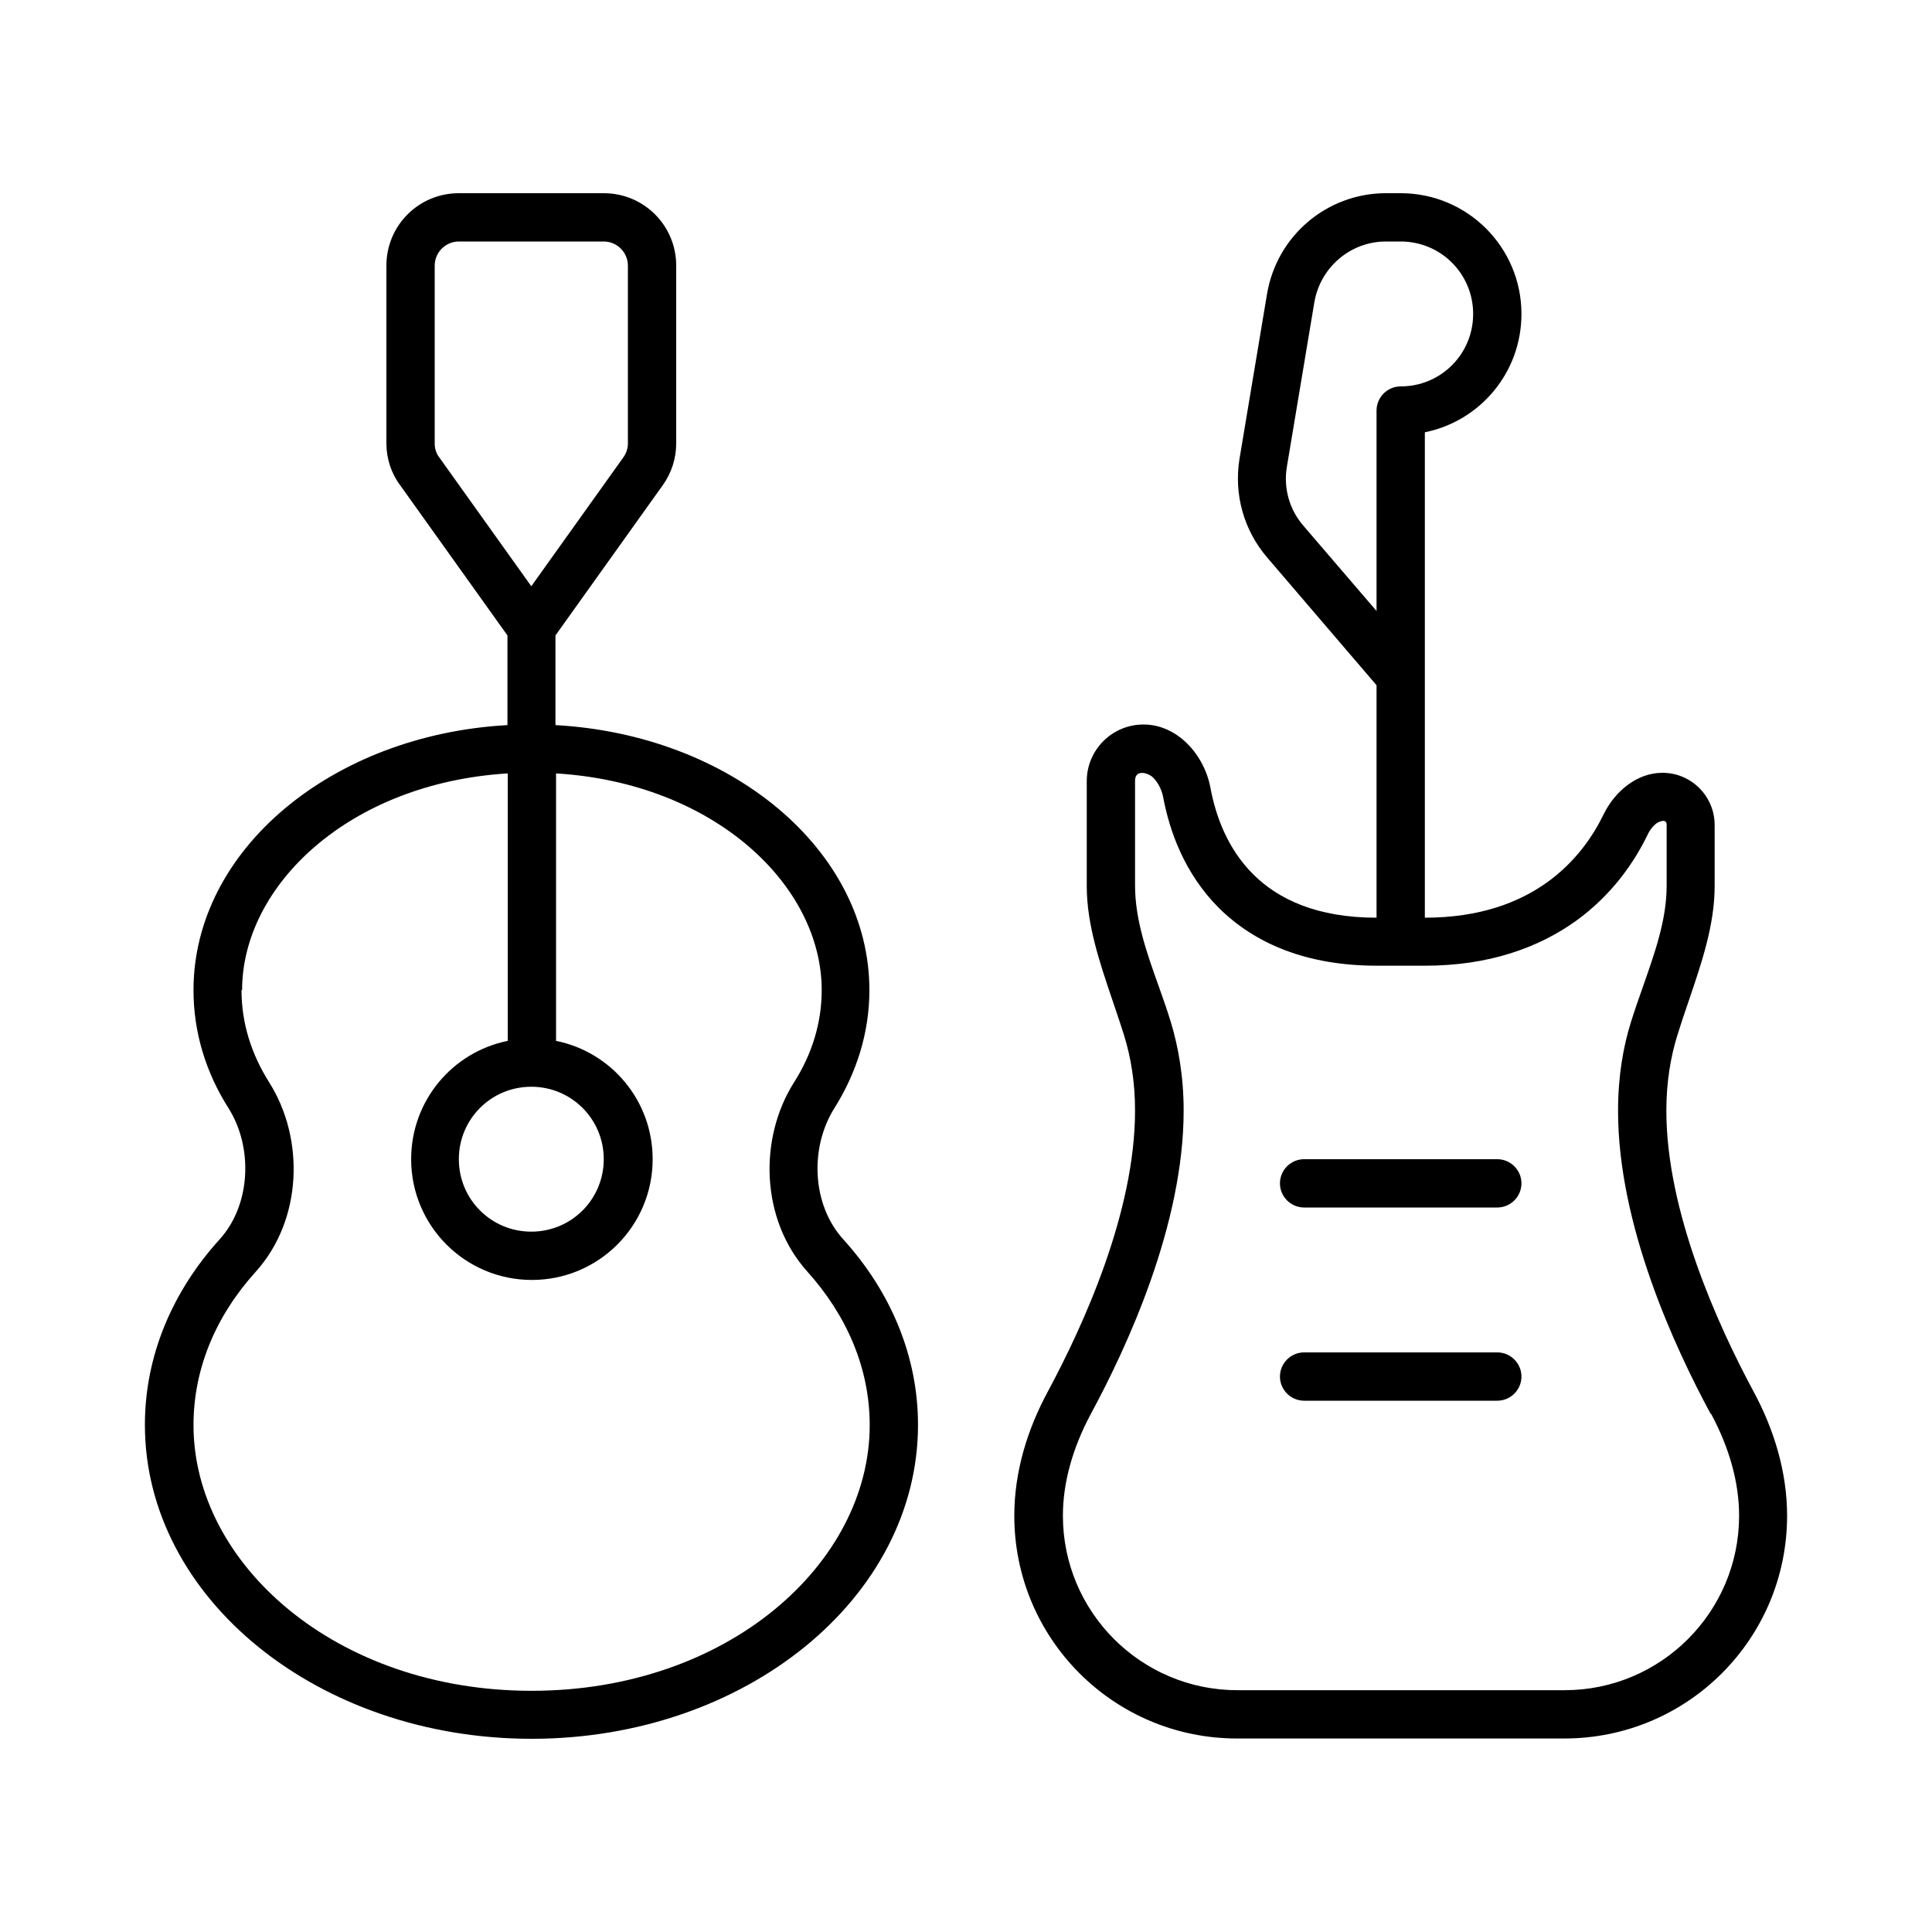
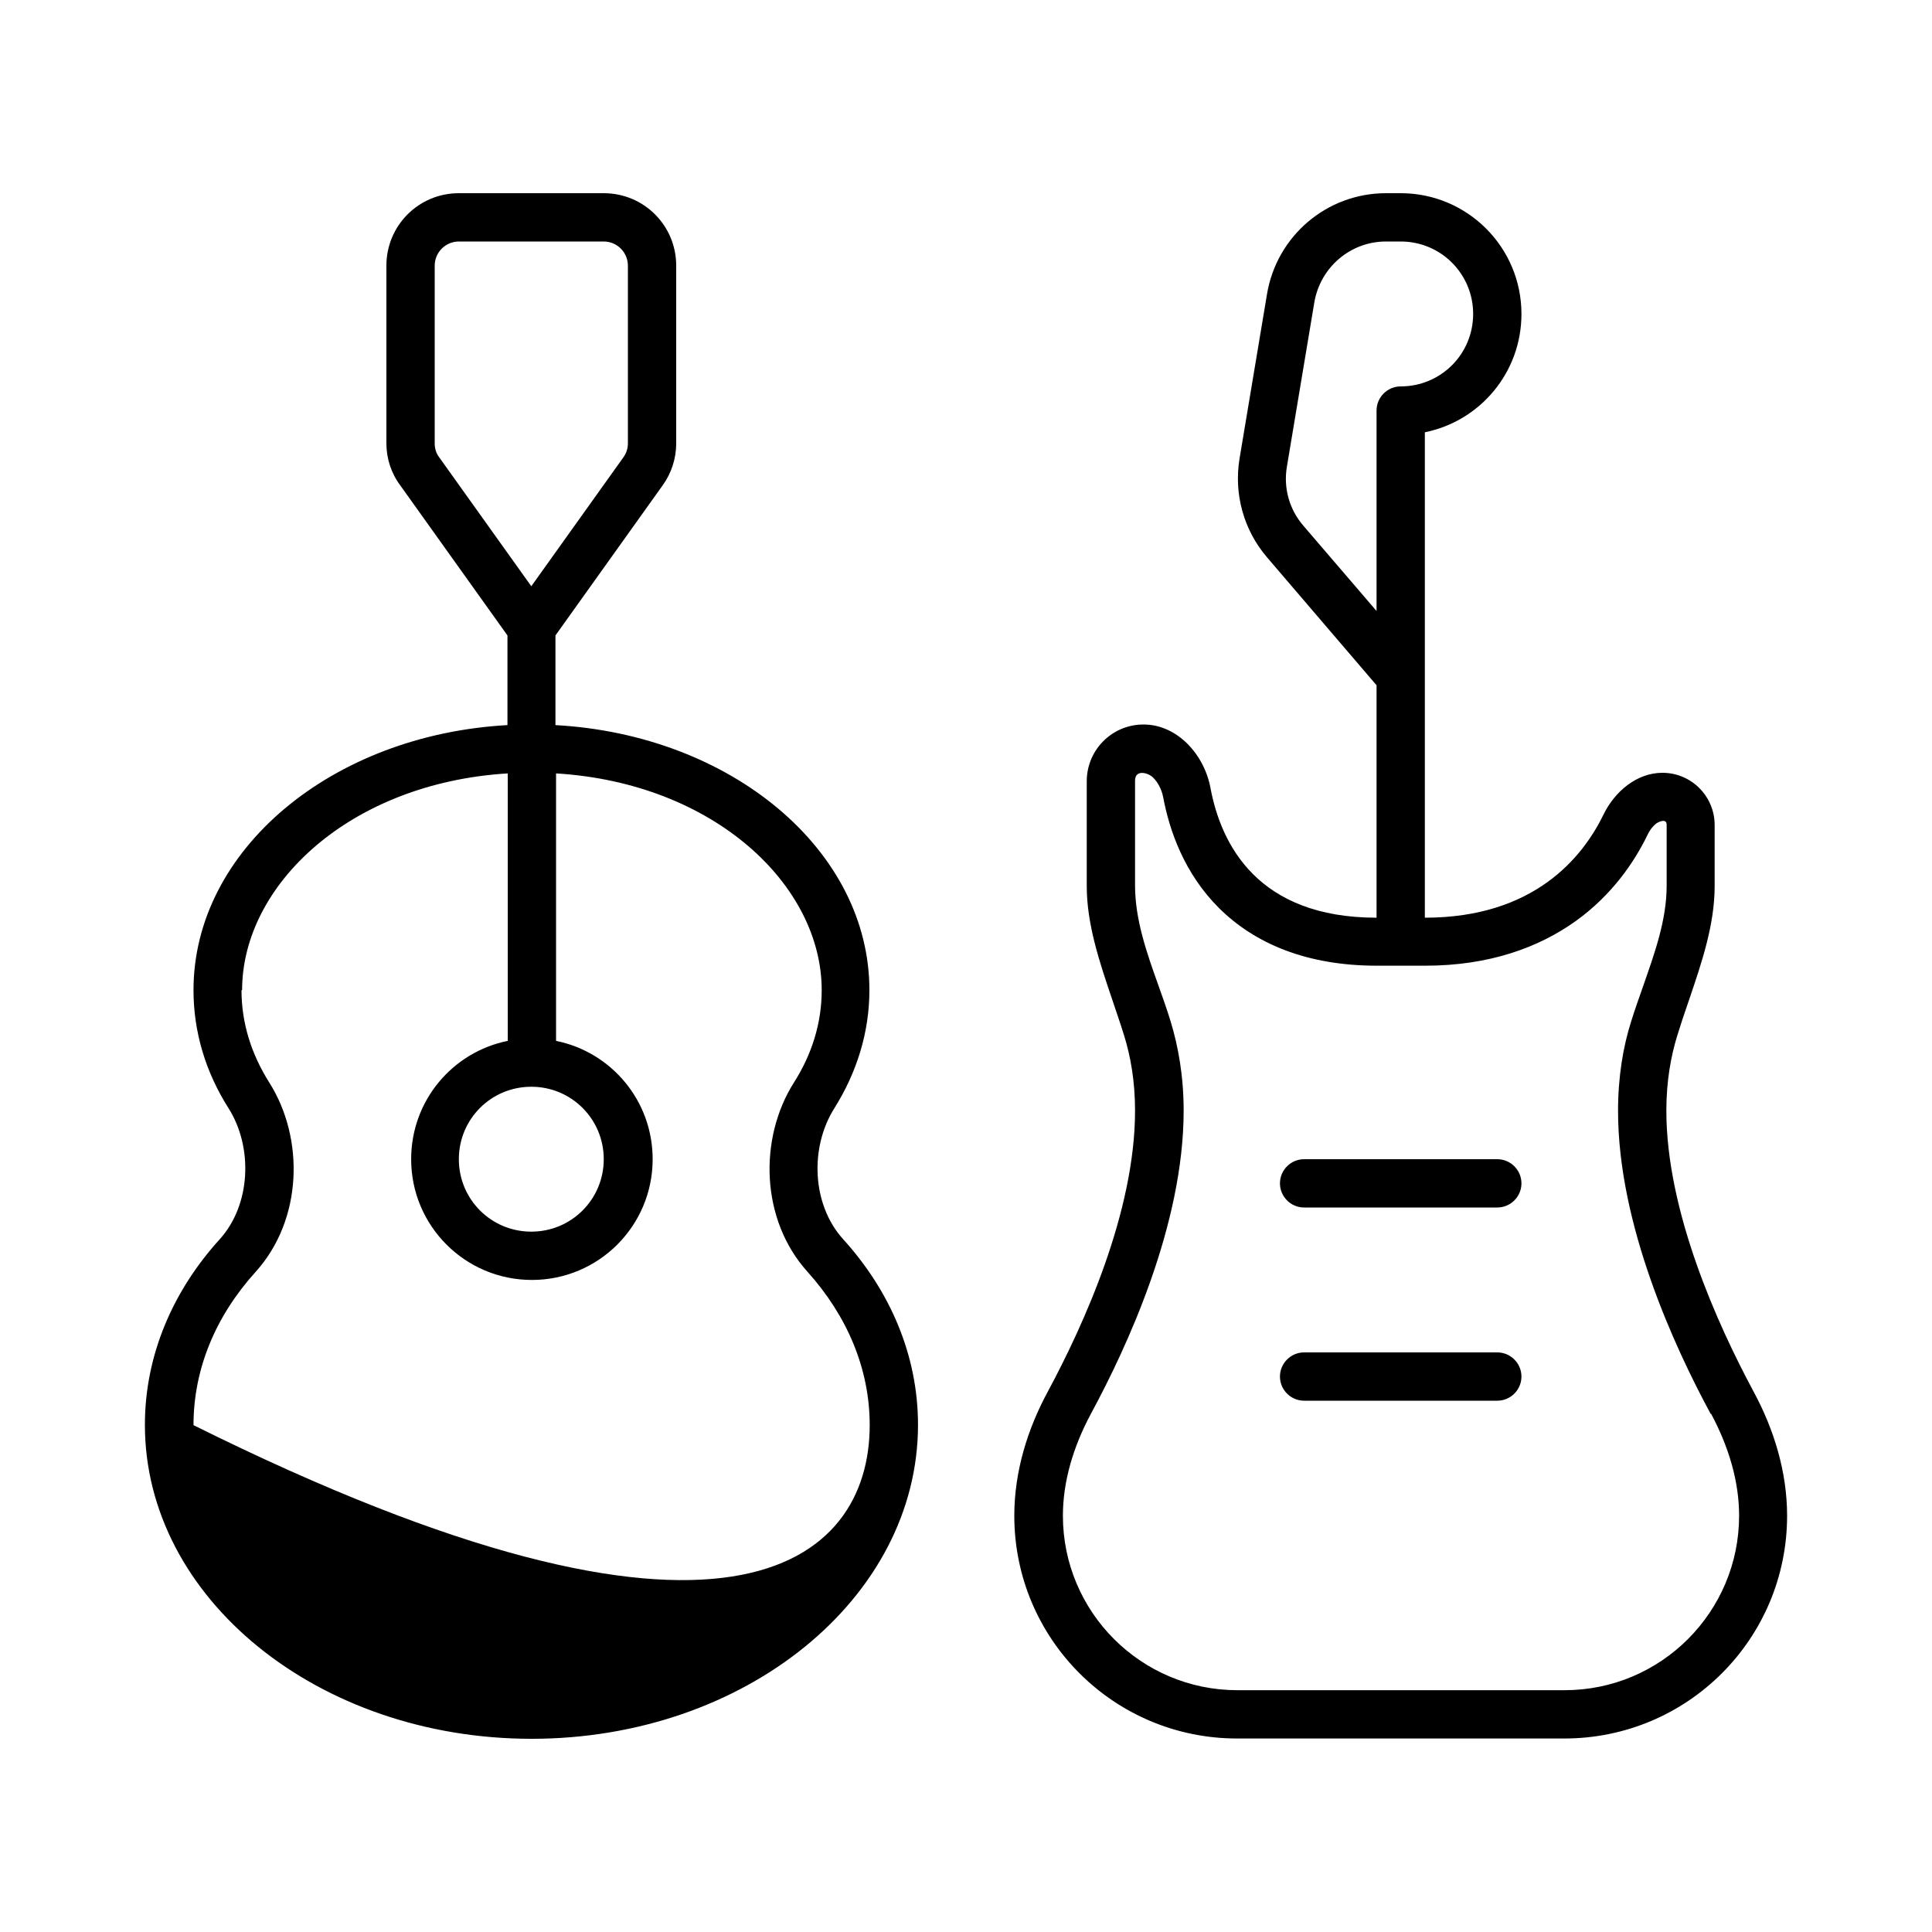
<svg xmlns="http://www.w3.org/2000/svg" viewBox="0 0 640 640">
-   <path fill="currentColor" d="M128 88C128 74.7 138.7 64 152 64L200 64C213.3 64 224 74.7 224 88L224 146.9C224 151.9 222.4 156.8 219.5 160.8L184 210.5L184 240.2C242.1 243.4 288 281.5 288 328C288 342 283.8 355.3 276.4 367.1C268.2 380.1 268.9 399 279.3 410.5C294.9 427.7 304.1 449 304.1 472C304.1 529.4 246.8 576 176.1 576C105.4 576 48 529.4 48 472C48 449 57.2 427.7 72.8 410.5C83.1 399.1 83.9 380.1 75.7 367.1C68.2 355.3 64.1 342 64.1 328C64.1 281.5 110 243.4 168.1 240.2L168.1 210.5L132.6 160.8C129.6 156.8 128 151.9 128 146.9L128 88zM80 328C80 338.8 83.2 349.1 89.2 358.6C100.9 377.1 100.3 404 84.7 421.3C71.4 436 64.1 453.5 64.1 472.1C64.1 517.8 111 560.1 176.1 560.1C241.2 560.1 288.1 517.8 288.1 472.1C288.1 453.5 280.7 436 267.5 421.3C251.9 404 251.3 377.1 263 358.6C269 349.2 272.2 338.8 272.2 328C272.2 293.3 236.7 259.4 184.2 256.2L184.2 344.8C202.5 348.5 216.2 364.6 216.2 384C216.2 406.1 198.3 424 176.2 424C154.1 424 136.2 406.1 136.2 384C136.2 364.6 149.9 348.5 168.2 344.8L168.2 256.2C115.7 259.4 80.2 293.3 80.2 328zM176 194.2L206.5 151.5C207.5 150.1 208 148.5 208 146.9L208 88C208 83.6 204.4 80 200 80L152 80C147.6 80 144 83.6 144 88L144 146.9C144 148.6 144.5 150.2 145.5 151.5L176 194.2zM200 384C200 370.7 189.3 360 176 360C162.7 360 152 370.7 152 384C152 397.3 162.7 408 176 408C189.3 408 200 397.3 200 384zM459.1 64L464 64C486.1 64 504 81.9 504 104C504 123.4 490.3 139.5 472 143.2L472 304C508.2 304 524.3 284 531.2 269.8C534.9 262.2 542.2 256 550.7 256C560.3 256 568 263.8 568 273.3L568 293.5C568 306.4 563.7 318.9 559.5 331.3C558.1 335.3 556.8 339.2 555.6 343.1C553.5 349.9 552 358.2 552 367.9C552 401.4 569 438.8 580.8 460.8C587.7 473.5 592 487.7 592 502.1C592 542.9 559 575.9 518.2 575.9L409.8 575.9C369 575.9 336 542.9 336 502.1C336 487.6 340.3 473.5 347.2 460.8C359 438.8 376 401.5 376 367.9C376 358.1 374.5 349.9 372.4 343.1C371.2 339.2 369.8 335.2 368.5 331.3C364.3 318.9 360 306.3 360 293.5L360 258.8C360 248.4 368.4 240 378.8 240C390.1 240 399 250.1 401 261.1C404.5 279.7 416.6 304 456 304L456 304L456 227L419.7 184.6C412 175.6 408.7 163.7 410.6 152L419.7 97.5C422.9 78.1 439.6 64 459.1 64zM456 136C456 131.6 459.6 128 464 128C477.3 128 488 117.3 488 104C488 90.7 477.3 80 464 80L459.1 80C447.4 80 437.4 88.5 435.4 100.1L426.3 154.6C425.1 161.6 427.1 168.8 431.8 174.2L456 202.4L456 136zM432 384L496 384C500.4 384 504 387.6 504 392C504 396.4 500.4 400 496 400L432 400C427.6 400 424 396.4 424 392C424 387.6 427.6 384 432 384zM432 448L496 448C500.4 448 504 451.6 504 456C504 460.4 500.4 464 496 464L432 464C427.6 464 424 460.4 424 456C424 451.6 427.6 448 432 448zM566.7 468.4C554.7 446.2 536 405.8 536 368C536 356.6 537.7 346.7 540.3 338.5C541.5 334.6 542.9 330.7 544.3 326.7C548.1 315.8 552.1 304.8 552.1 293.4L552.1 273.2C552.1 271.1 549.7 272.1 548.8 272.7C547.7 273.5 546.5 274.9 545.7 276.7C541.4 285.5 534.1 296.4 522 305.1C509.7 313.9 493.3 319.9 472.1 319.9L456.1 319.9C432.9 319.9 415.7 312.6 403.8 300.8C392.3 289.3 387.4 275.2 385.3 264C384.8 261.5 383.6 259.2 382 257.6C380.3 255.9 376 254.8 376 258.6L376 293.3C376 304.7 379.9 315.7 383.8 326.6C385.2 330.5 386.6 334.5 387.8 338.4C390.3 346.6 392.1 356.5 392.1 367.9C392.1 405.7 373.4 446.1 361.4 468.3C355.5 479.3 352.1 490.8 352.1 502.1C352.1 534 378 559.9 409.9 559.9L518.3 559.9C550.2 559.9 576.1 534 576.1 502.1C576.1 490.8 572.7 479.3 566.8 468.3z" />
+   <path fill="currentColor" d="M128 88C128 74.7 138.7 64 152 64L200 64C213.3 64 224 74.7 224 88L224 146.9C224 151.9 222.4 156.8 219.5 160.8L184 210.5L184 240.2C242.1 243.4 288 281.5 288 328C288 342 283.8 355.3 276.4 367.1C268.2 380.1 268.9 399 279.3 410.5C294.9 427.7 304.1 449 304.1 472C304.1 529.4 246.8 576 176.1 576C105.4 576 48 529.4 48 472C48 449 57.2 427.7 72.8 410.5C83.1 399.1 83.9 380.1 75.7 367.1C68.2 355.3 64.1 342 64.1 328C64.1 281.5 110 243.4 168.1 240.2L168.1 210.5L132.6 160.8C129.6 156.8 128 151.9 128 146.9L128 88zM80 328C80 338.8 83.2 349.1 89.2 358.6C100.9 377.1 100.3 404 84.7 421.3C71.4 436 64.1 453.5 64.1 472.1C241.2 560.1 288.1 517.8 288.1 472.1C288.1 453.5 280.7 436 267.5 421.3C251.9 404 251.3 377.1 263 358.6C269 349.2 272.2 338.8 272.2 328C272.2 293.3 236.7 259.4 184.2 256.2L184.2 344.8C202.5 348.5 216.2 364.6 216.2 384C216.2 406.1 198.3 424 176.2 424C154.1 424 136.2 406.1 136.2 384C136.2 364.6 149.9 348.5 168.2 344.8L168.2 256.2C115.7 259.4 80.2 293.3 80.2 328zM176 194.2L206.5 151.5C207.5 150.1 208 148.5 208 146.9L208 88C208 83.6 204.4 80 200 80L152 80C147.6 80 144 83.6 144 88L144 146.9C144 148.6 144.5 150.2 145.5 151.5L176 194.2zM200 384C200 370.7 189.3 360 176 360C162.7 360 152 370.7 152 384C152 397.3 162.7 408 176 408C189.3 408 200 397.3 200 384zM459.1 64L464 64C486.1 64 504 81.9 504 104C504 123.4 490.3 139.5 472 143.2L472 304C508.2 304 524.3 284 531.2 269.8C534.9 262.2 542.2 256 550.7 256C560.3 256 568 263.8 568 273.3L568 293.5C568 306.4 563.7 318.9 559.5 331.3C558.1 335.3 556.8 339.2 555.6 343.1C553.5 349.9 552 358.2 552 367.9C552 401.4 569 438.8 580.8 460.8C587.7 473.5 592 487.7 592 502.1C592 542.9 559 575.9 518.2 575.9L409.8 575.9C369 575.9 336 542.9 336 502.1C336 487.6 340.3 473.5 347.2 460.8C359 438.8 376 401.5 376 367.9C376 358.1 374.5 349.9 372.4 343.1C371.2 339.2 369.8 335.2 368.5 331.3C364.3 318.9 360 306.3 360 293.5L360 258.8C360 248.4 368.4 240 378.8 240C390.1 240 399 250.1 401 261.1C404.5 279.7 416.6 304 456 304L456 304L456 227L419.7 184.6C412 175.6 408.7 163.7 410.6 152L419.7 97.5C422.9 78.1 439.6 64 459.1 64zM456 136C456 131.6 459.6 128 464 128C477.3 128 488 117.3 488 104C488 90.7 477.3 80 464 80L459.1 80C447.4 80 437.4 88.5 435.4 100.1L426.3 154.6C425.1 161.6 427.1 168.8 431.8 174.2L456 202.4L456 136zM432 384L496 384C500.4 384 504 387.6 504 392C504 396.4 500.4 400 496 400L432 400C427.6 400 424 396.4 424 392C424 387.6 427.6 384 432 384zM432 448L496 448C500.4 448 504 451.6 504 456C504 460.4 500.4 464 496 464L432 464C427.6 464 424 460.4 424 456C424 451.6 427.6 448 432 448zM566.7 468.4C554.7 446.2 536 405.8 536 368C536 356.6 537.7 346.7 540.3 338.5C541.5 334.6 542.9 330.7 544.3 326.7C548.1 315.8 552.1 304.8 552.1 293.4L552.1 273.2C552.1 271.1 549.7 272.1 548.8 272.7C547.7 273.5 546.5 274.9 545.7 276.7C541.4 285.5 534.1 296.4 522 305.1C509.7 313.9 493.3 319.9 472.1 319.9L456.1 319.9C432.9 319.9 415.7 312.6 403.8 300.8C392.3 289.3 387.4 275.2 385.3 264C384.8 261.5 383.6 259.2 382 257.6C380.3 255.9 376 254.8 376 258.6L376 293.3C376 304.7 379.9 315.7 383.8 326.6C385.2 330.5 386.6 334.5 387.8 338.4C390.3 346.6 392.1 356.5 392.1 367.9C392.1 405.7 373.4 446.1 361.4 468.3C355.5 479.3 352.1 490.8 352.1 502.1C352.1 534 378 559.9 409.9 559.9L518.3 559.9C550.2 559.9 576.1 534 576.1 502.1C576.1 490.8 572.7 479.3 566.8 468.3z" />
</svg>